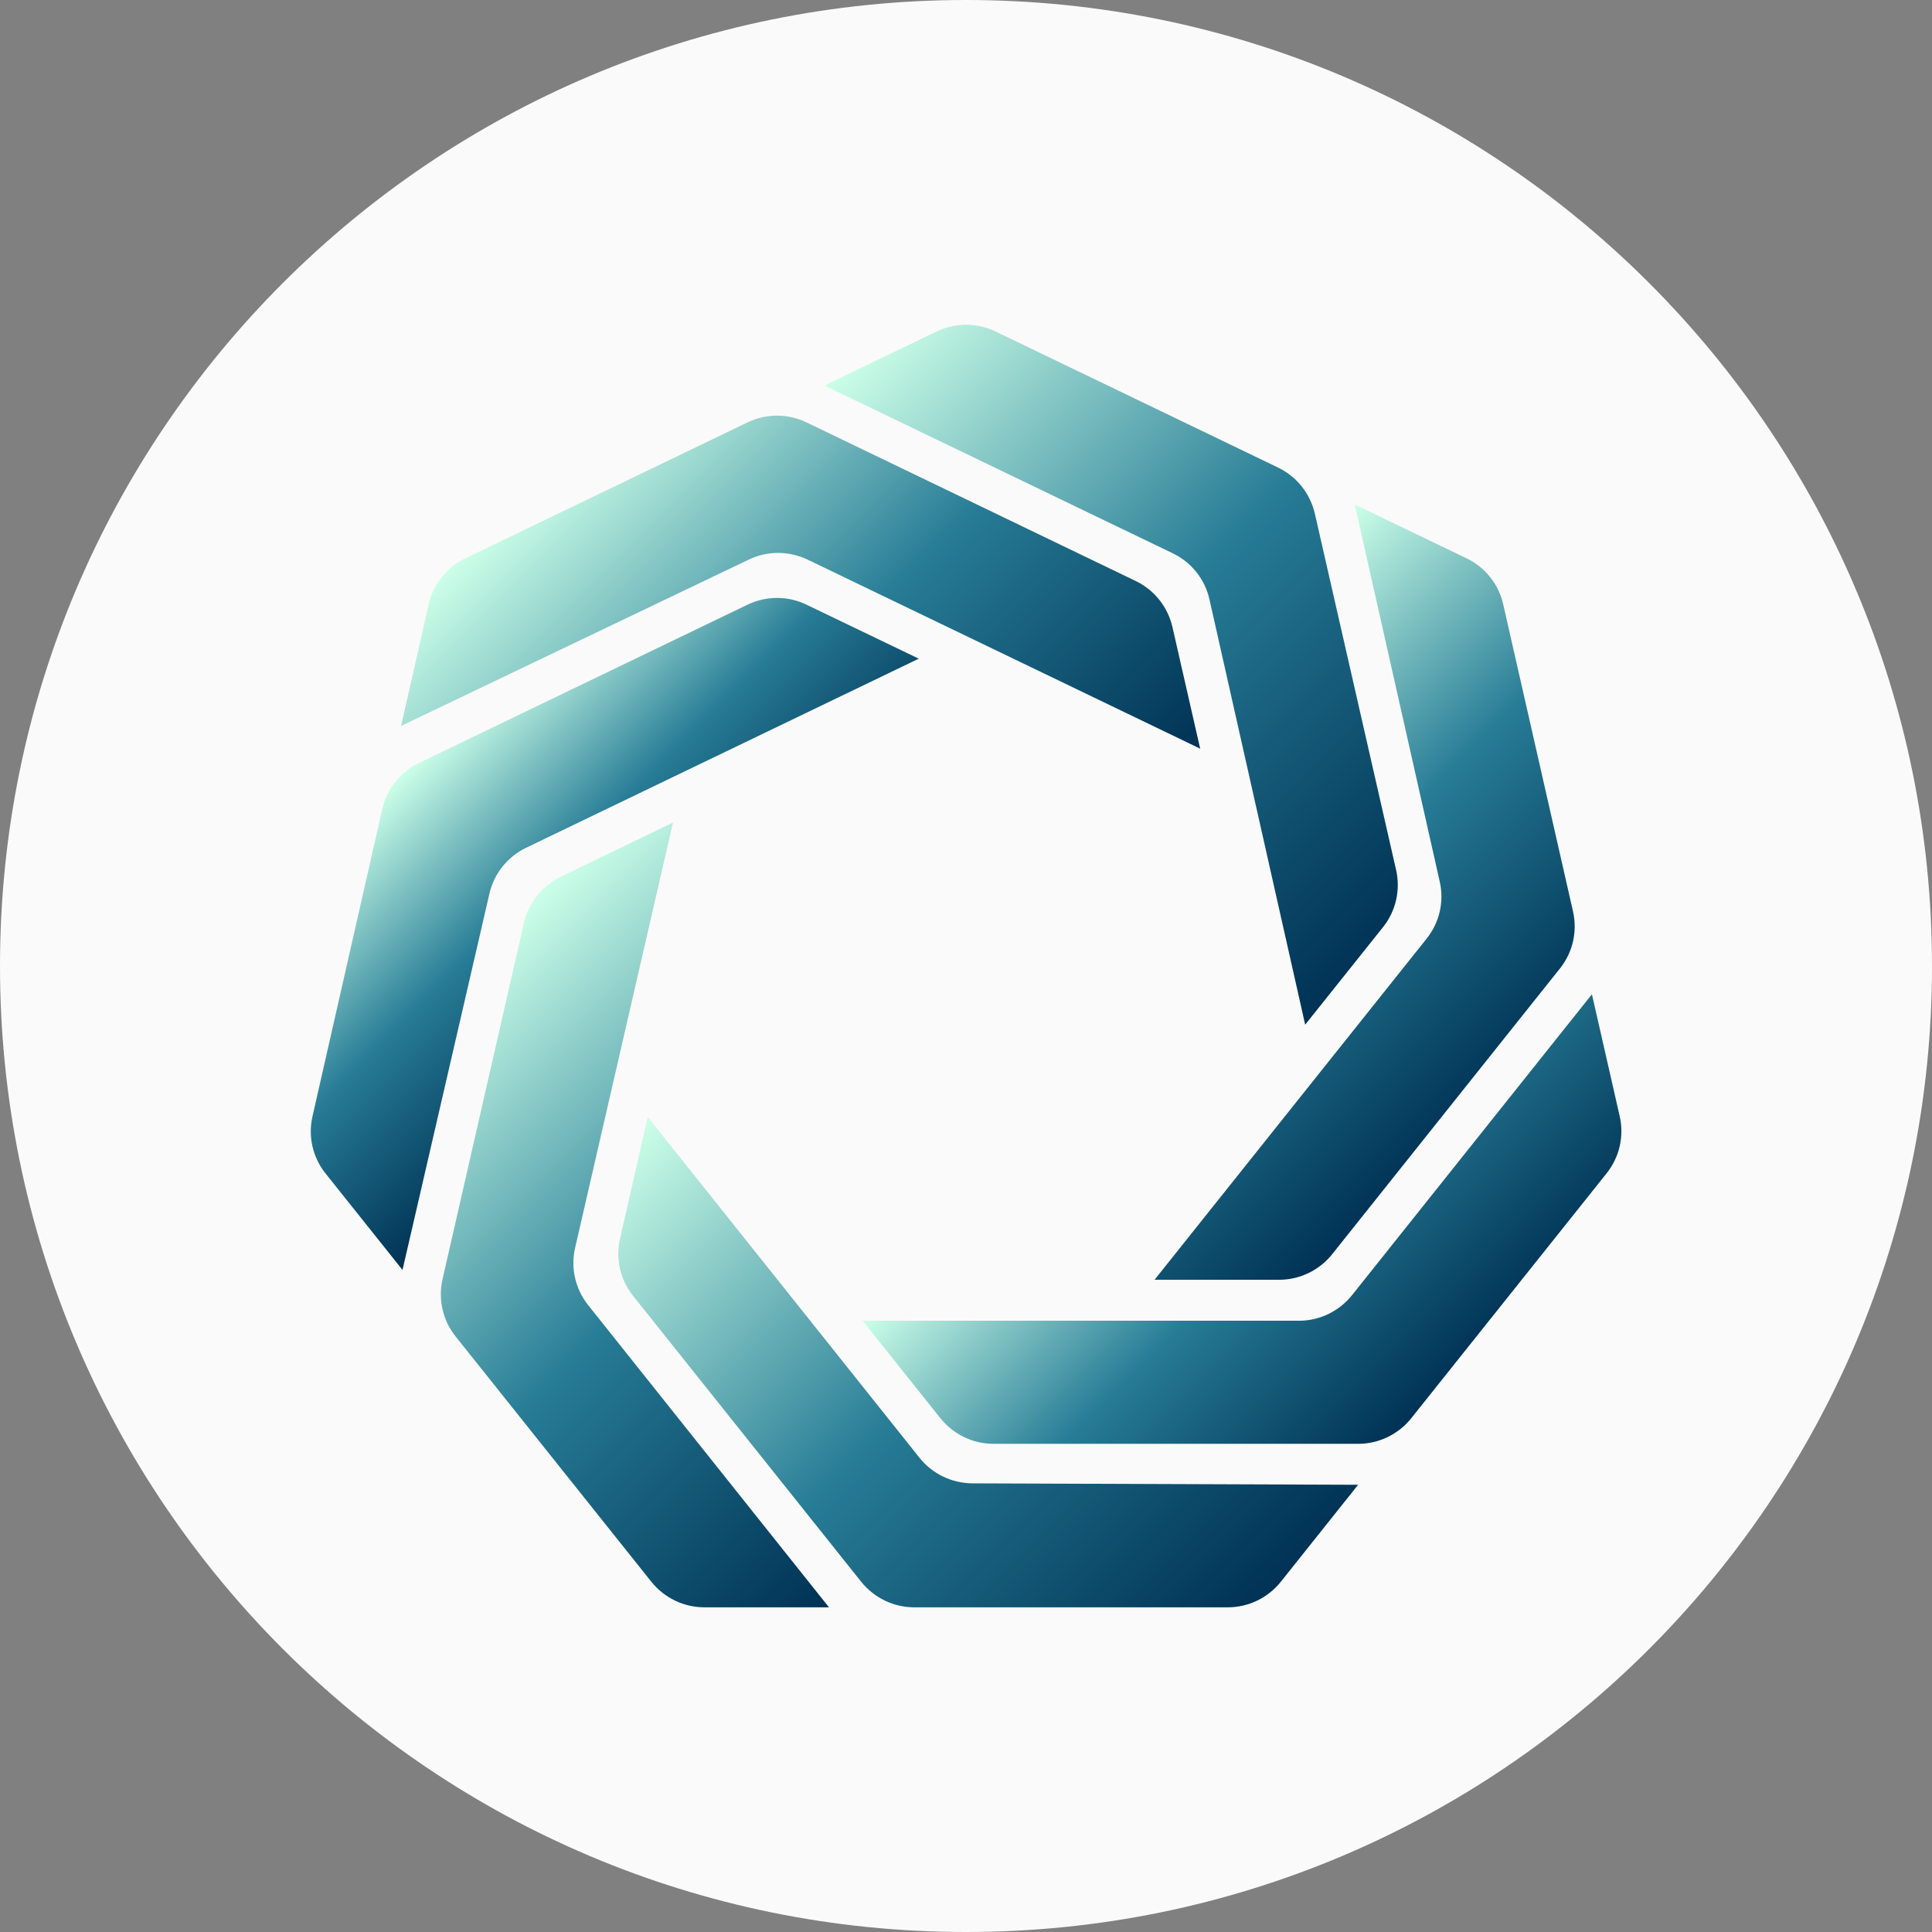
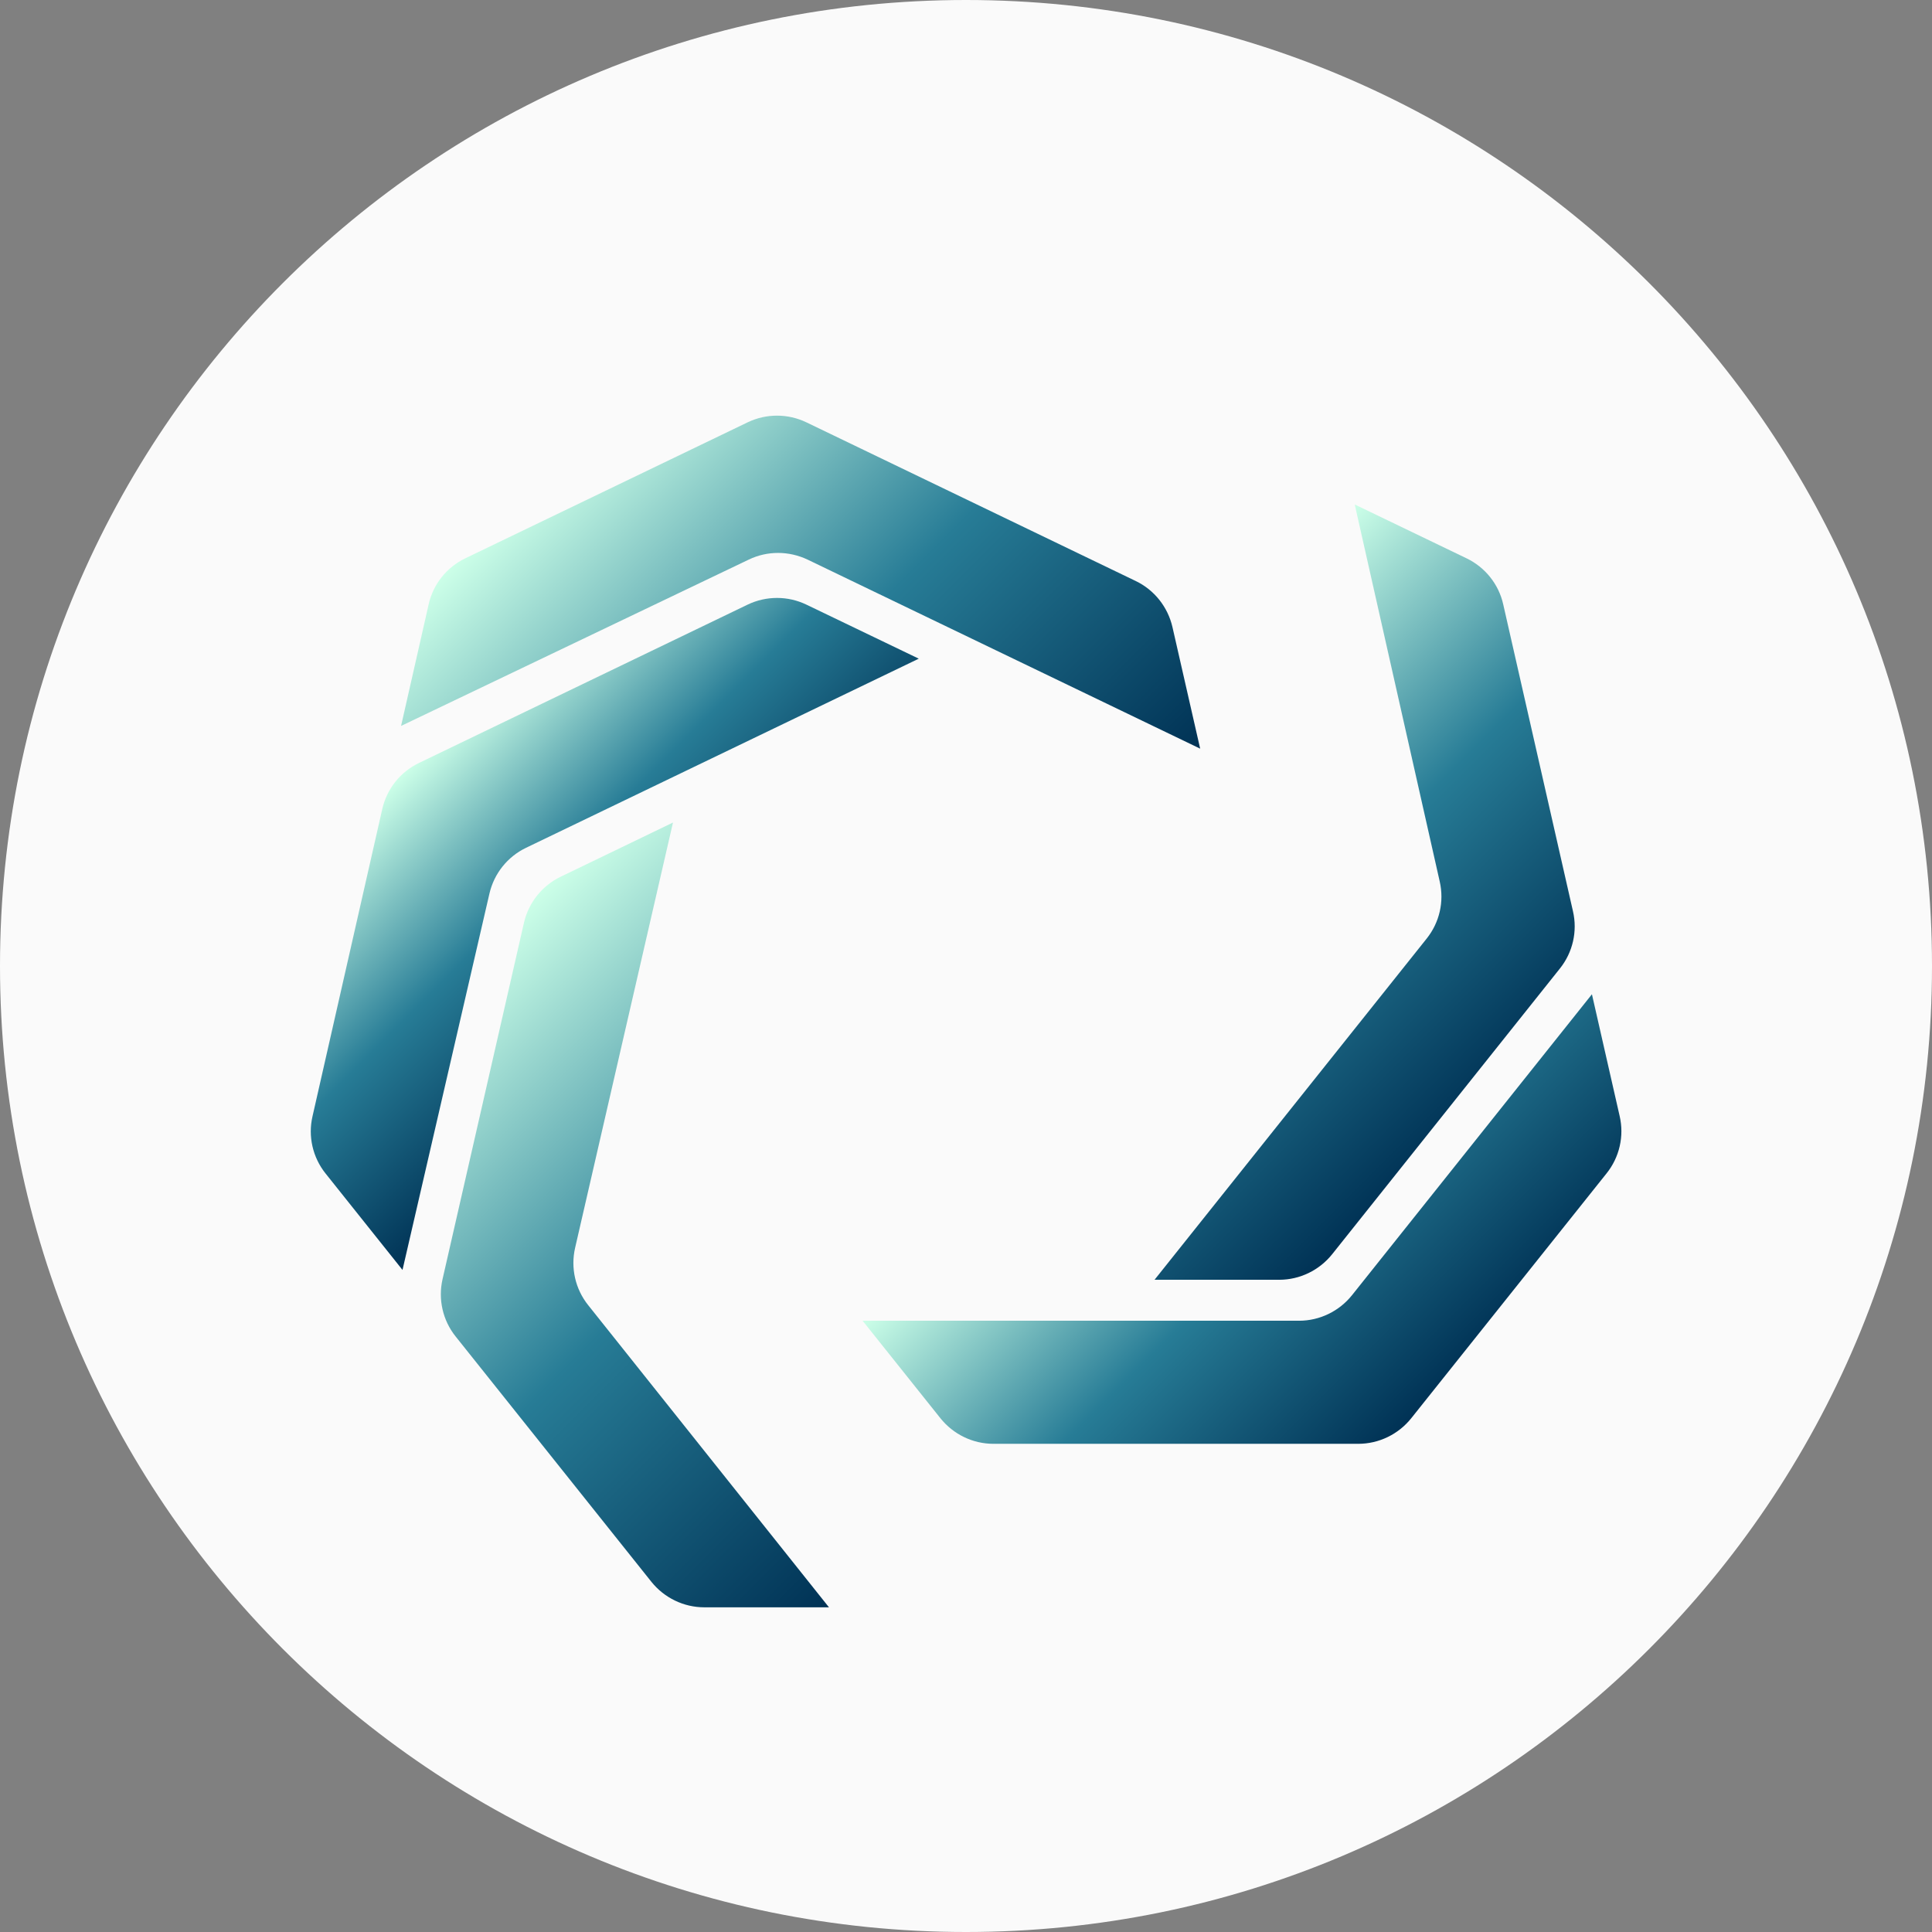
<svg xmlns="http://www.w3.org/2000/svg" data-bbox="0 0 1080 1080" viewBox="0 0 1080 1080" data-type="ugc">
  <rect x="0" y="0" width="1080" height="1080" fill="#808080" stroke="none" />
  <g>
    <path fill="#fafafa" d="M1080 540c0 298.234-241.766 540-540 540S0 838.234 0 540 241.766 0 540 0s540 241.766 540 540" />
    <linearGradient gradientTransform="matrix(1 0 0 -1 0 1080)" y2="666.339" x2="243.917" y1="527.693" x1="382.563" gradientUnits="userSpaceOnUse" id="20b8a55a-5c5c-46bb-a8a4-a8bea695883e">
      <stop offset="0" stop-color="#003255" />
      <stop offset=".5" stop-color="#277c96" />
      <stop offset="1" stop-color="#ccffe8" />
    </linearGradient>
    <path d="M513.6 368.2 294.1 473.9c-10.4 5-17.9 14.4-20.5 25.6L225 709.9 182 656c-7.2-9-9.9-20.8-7.3-32l39-171.8c2.6-11.3 10.1-20.7 20.5-25.7L417.9 338c10.4-5 22.5-5 32.9 0z" fill="url(#20b8a55a-5c5c-46bb-a8a4-a8bea695883e)" />
    <linearGradient gradientTransform="matrix(1 0 0 -1 0 1080)" y2="828.263" x2="317.505" y1="568.172" x1="577.597" gradientUnits="userSpaceOnUse" id="6dc7011a-00c0-4e32-8eec-0424385ef733">
      <stop offset="0" stop-color="#003255" />
      <stop offset=".5" stop-color="#277c96" />
      <stop offset="1" stop-color="#ccffe8" />
    </linearGradient>
    <path d="m224.2 405.8 194.4-93c10.4-5 22.4-4.9 32.8 0l219.5 105.7-15.5-68c-2.6-11.2-10.1-20.7-20.5-25.7l-184.1-88.7c-10.4-5-22.5-5-32.9 0l-157.8 76c-10.4 5-18 14.5-20.5 25.8z" fill="url(#6dc7011a-00c0-4e32-8eec-0424385ef733)" />
    <linearGradient gradientTransform="matrix(1 0 0 -1 0 1080)" y2="895.093" x2="491.352" y1="581.947" x1="804.499" gradientUnits="userSpaceOnUse" id="65fa5acc-5a6f-4c3f-87ea-a2818136c63c">
      <stop offset="0" stop-color="#003255" />
      <stop offset=".5" stop-color="#277c96" />
      <stop offset="1" stop-color="#ccffe8" />
    </linearGradient>
-     <path d="m460.8 215.5 194.8 93.8c10.4 5 18 14.5 20.5 25.8l53.5 237.7 43.5-54.5c7.2-9 9.9-20.8 7.3-32.1L735 287.1c-2.6-11.2-10.1-20.7-20.5-25.7l-158-76.1c-10.4-5-22.5-5-32.9 0z" fill="url(#65fa5acc-5a6f-4c3f-87ea-a2818136c63c)" />
    <linearGradient gradientTransform="matrix(1 0 0 -1 0 1080)" y2="670.526" x2="629.875" y1="467.132" x1="833.269" gradientUnits="userSpaceOnUse" id="cc2ff3d2-3be3-40c5-9a3c-3e9522f2e103">
      <stop offset="0" stop-color="#003255" />
      <stop offset=".5" stop-color="#277c96" />
      <stop offset="1" stop-color="#ccffe8" />
    </linearGradient>
    <path d="m757.3 282 62.5 30.1c10.4 5 18 14.5 20.5 25.7l39 171.6c2.6 11.2-.1 23-7.3 32L744.7 701.1c-7.2 9-18.1 14.3-29.6 14.3h-69.7l152.1-190.7c7.2-9 9.9-20.7 7.3-32z" fill="url(#cc2ff3d2-3be3-40c5-9a3c-3e9522f2e103)" />
    <linearGradient gradientTransform="matrix(1 0 0 -1 0 1080)" y2="486.42" x2="626.889" y1="305.651" x1="807.659" gradientUnits="userSpaceOnUse" id="95d98928-7b1c-44a0-a8a2-c7163041a2d0">
      <stop offset="0" stop-color="#003255" />
      <stop offset=".5" stop-color="#277c96" />
      <stop offset="1" stop-color="#ccffe8" />
    </linearGradient>
    <path d="m889.9 555.8 15.5 68.1c2.6 11.2-.1 23-7.3 32L788.9 792.8c-7.2 9-18.1 14.3-29.6 14.3h-204c-11.5 0-22.4-5.3-29.6-14.3l-43.5-54.5h244c11.5 0 22.4-5.3 29.6-14.3z" fill="url(#95d98928-7b1c-44a0-a8a2-c7163041a2d0)" />
    <linearGradient gradientTransform="matrix(1 0 0 -1 0 1080)" y2="468.261" x2="374.745" y1="161.237" x1="681.769" gradientUnits="userSpaceOnUse" id="76eda197-934e-4f0c-8b34-0d95040c2e70">
      <stop offset="0" stop-color="#003255" />
      <stop offset=".5" stop-color="#277c96" />
      <stop offset="1" stop-color="#ccffe8" />
    </linearGradient>
-     <path d="M362.1 624.4 514 814.9c7.2 9 18 14.2 29.5 14.3l215.7.8-43.2 54.2c-7.2 9-18.1 14.3-29.6 14.3H511c-11.5 0-22.4-5.3-29.6-14.3L353.9 724.4c-7.2-9-9.9-20.8-7.3-32.1z" fill="url(#76eda197-934e-4f0c-8b34-0d95040c2e70)" />
    <linearGradient gradientTransform="matrix(1 0 0 -1 0 1080)" y2="528.756" x2="249.135" y1="248.016" x1="529.875" gradientUnits="userSpaceOnUse" id="a95ea06c-fe80-42cc-b6f1-e6615952c33d">
      <stop offset="0" stop-color="#003255" />
      <stop offset=".5" stop-color="#277c96" />
      <stop offset="1" stop-color="#ccffe8" />
    </linearGradient>
    <path d="M463.4 898.5h-69.7c-11.5 0-22.4-5.3-29.6-14.3L254.7 747.1c-7.2-9-9.9-20.8-7.3-32.1l45.5-199.2c2.6-11.2 10.1-20.7 20.5-25.7l62.8-30.3-54.7 237.7c-2.6 11.3.1 23.1 7.3 32.1z" fill="url(#a95ea06c-fe80-42cc-b6f1-e6615952c33d)" />
  </g>
</svg>